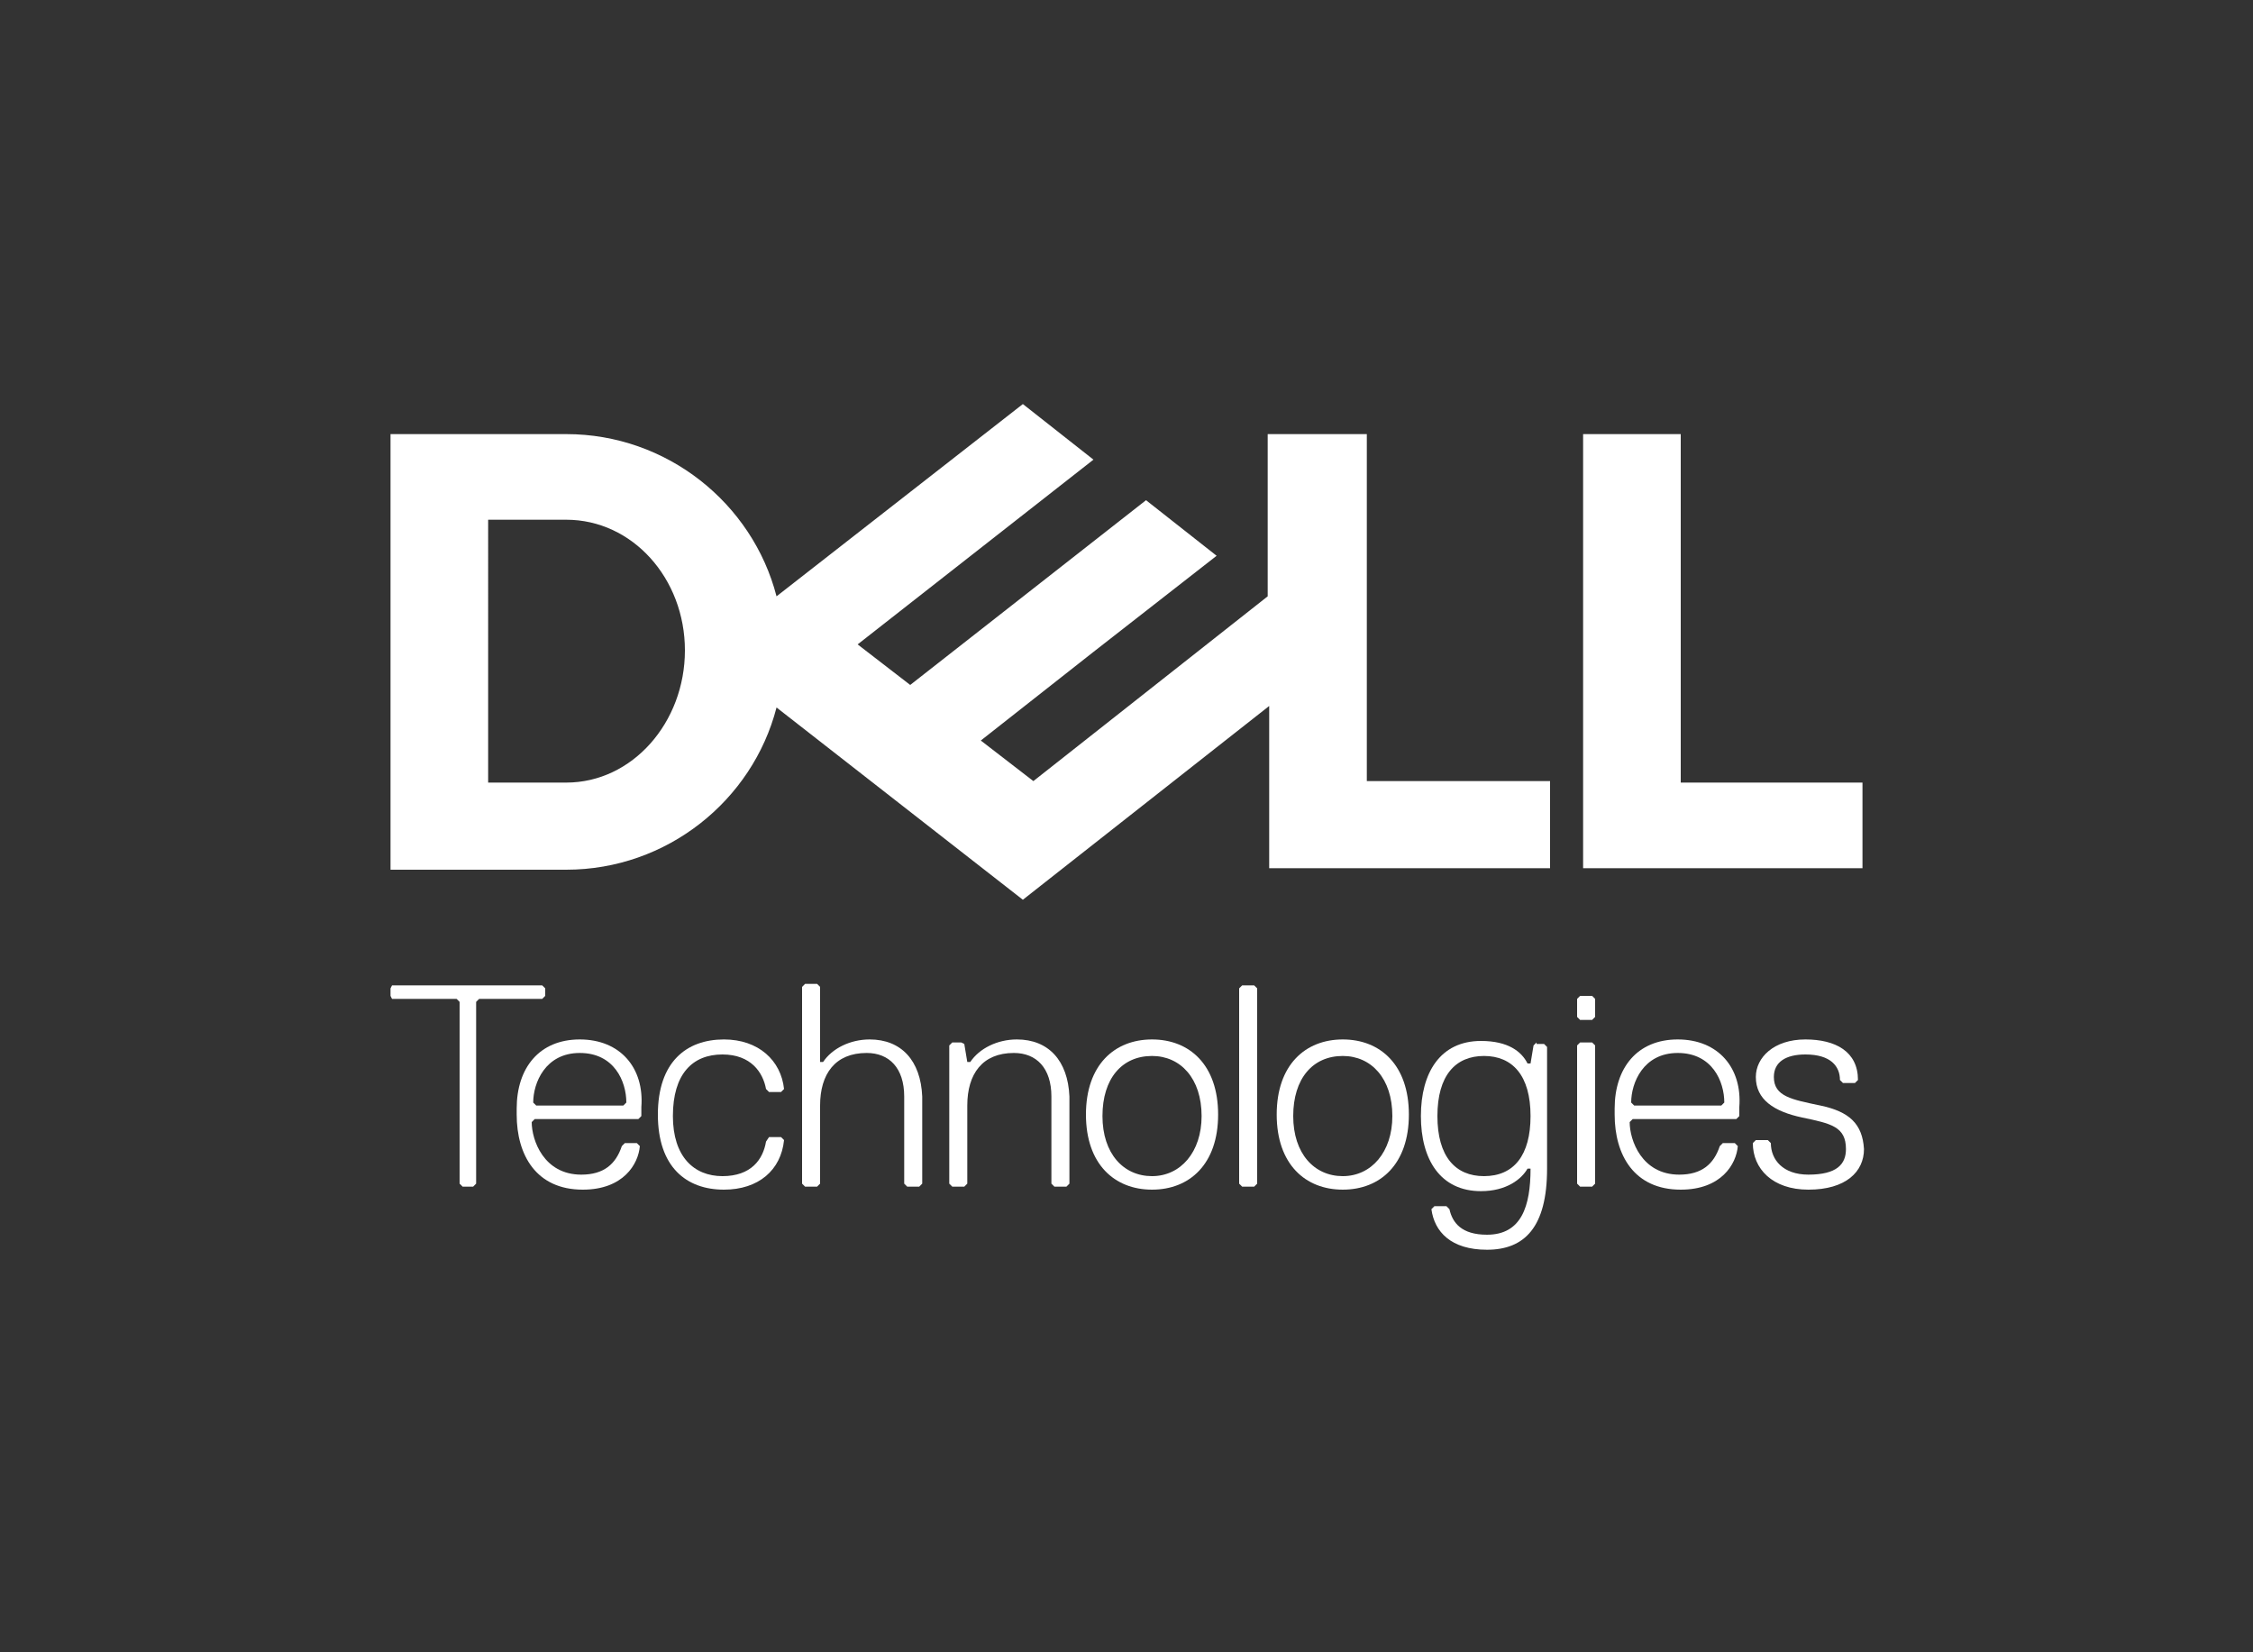
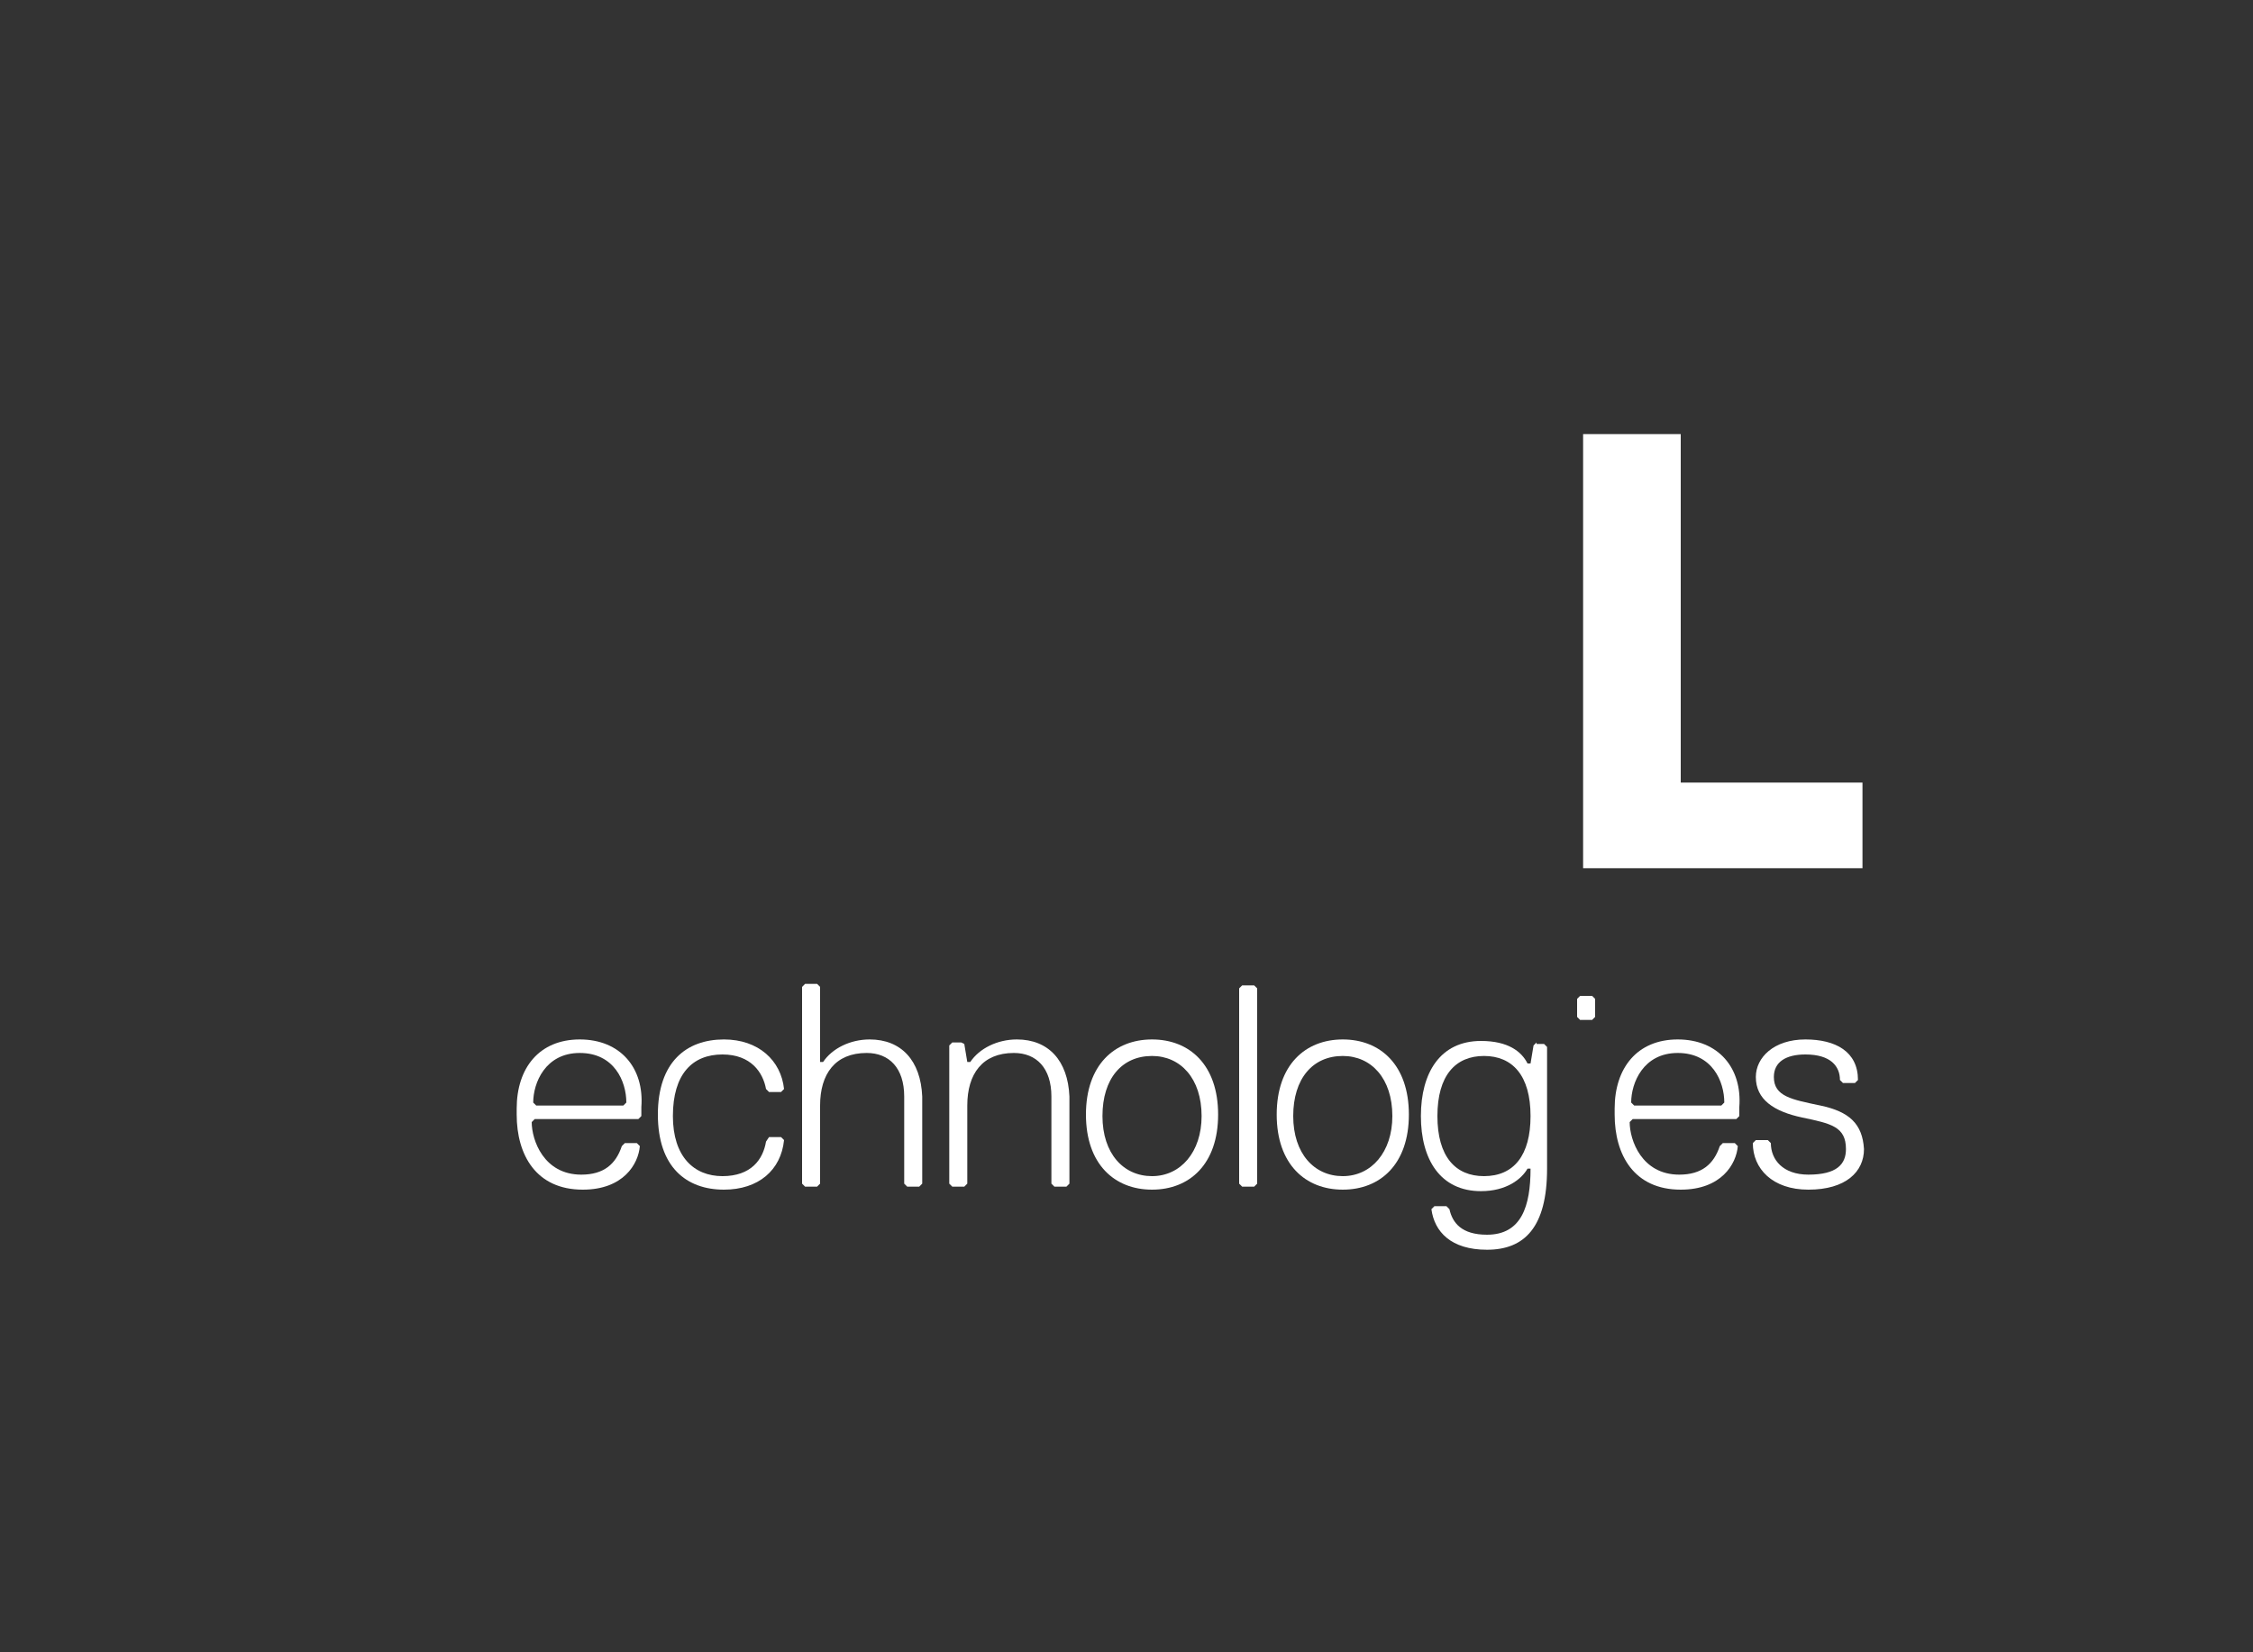
<svg xmlns="http://www.w3.org/2000/svg" version="1.1" id="Layer_1" x="0px" y="0px" viewBox="0 0 150 110" style="enable-background:new 0 0 150 110;" xml:space="preserve">
  <rect x="0" y="0" width="150" height="110" fill="#333333" stroke="none" />
  <style type="text/css">
	.st0{fill:#FFFFFF;}
</style>
  <g>
-     <path class="st0" d="M91,28.9h-6.6v10.8L68.8,52l-3.5-2.7l7.5-5.9l8.2-6.4l-4.7-3.7L60.6,45.6l-3.5-2.7l15.7-12.3l-4.7-3.7   L51.7,39.7c-1.6-6.2-7.3-10.8-14-10.8H26v29h11.7c6.7,0,12.4-4.6,14-10.8l16.4,12.8L84.5,47v10.8h18.7v-5.8H91V28.9z M37.7,52.1   h-5.2V34.6h5.2c4.4,0,7.9,3.9,7.9,8.7S42.1,52.1,37.7,52.1z" />
    <polygon class="st0" points="111.9,52.1 111.9,28.9 105.4,28.9 105.4,57.8 124,57.8 124,52.1  " />
    <path class="st0" d="M48.1,70.2c1.9,0,2.7,1.2,2.9,2.3l0.2,0.2h0.8l0.2-0.2c-0.2-1.9-1.7-3.3-4-3.3c-2.5,0-4.4,1.5-4.4,5   c0,3.5,1.9,5,4.4,5c2.3,0,3.8-1.3,4-3.3l-0.2-0.2h-0.8L51,76c-0.2,1.2-1,2.3-2.9,2.3c-1.9,0-3.3-1.3-3.3-4   C44.8,71.5,46.1,70.2,48.1,70.2z" />
    <path class="st0" d="M57.9,69.2c-1.3,0-2.5,0.6-3.1,1.5h-0.2v-5l-0.2-0.2h-0.8l-0.2,0.2v13.1l0.2,0.2h0.8l0.2-0.2v-5.2   c0-2.1,1-3.5,3.1-3.5c1.5,0,2.5,1,2.5,2.9v5.8l0.2,0.2h0.8l0.2-0.2v-5.8C61.3,70.6,60,69.2,57.9,69.2z" />
    <path class="st0" d="M67.7,69.2c-1.3,0-2.5,0.6-3.1,1.5h-0.2l-0.2-1.2L64,69.4h-0.6l-0.2,0.2v9.2l0.2,0.2h0.8l0.2-0.2v-5.2   c0-2.1,1-3.5,3.1-3.5c1.5,0,2.5,1,2.5,2.9v5.8l0.2,0.2H71l0.2-0.2v-5.8C71.1,70.6,69.8,69.2,67.7,69.2z" />
-     <polygon class="st0" points="36.3,66.3 36.3,65.8 36.1,65.6 26.1,65.6 26,65.8 26,66.3 26.1,66.5 30.4,66.5 30.6,66.7 30.6,78.8    30.8,79 31.5,79 31.7,78.8 31.7,66.7 31.9,66.5 36.1,66.5  " />
    <path class="st0" d="M38.6,69.2c-2.7,0-4.2,1.9-4.2,4.6v0.4c0,2.7,1.3,5,4.4,5c2.7,0,3.7-1.7,3.8-2.9l-0.2-0.2h-0.8l-0.2,0.2   c-0.4,1.2-1.2,1.9-2.7,1.9c-2.5,0-3.3-2.3-3.3-3.5l0.2-0.2h6.9l0.2-0.2v-0.6C42.9,71.1,41.3,69.2,38.6,69.2z M41.5,73.6h-5.8   l-0.2-0.2c0-1.3,0.8-3.3,3.1-3.3c2.3,0,3.1,1.9,3.1,3.3L41.5,73.6z" />
    <polygon class="st0" points="82.7,65.6 82.5,65.8 82.5,78.8 82.7,79 83.5,79 83.7,78.8 83.7,65.8 83.5,65.6  " />
    <path class="st0" d="M111.7,69.2c-2.7,0-4.2,1.9-4.2,4.6v0.4c0,2.7,1.3,5,4.4,5c2.7,0,3.7-1.7,3.8-2.9l-0.2-0.2h-0.8l-0.2,0.2   c-0.4,1.2-1.2,1.9-2.7,1.9c-2.5,0-3.3-2.3-3.3-3.5l0.2-0.2h6.9l0.2-0.2v-0.6C116,71.1,114.4,69.2,111.7,69.2z M114.6,73.6h-5.8   l-0.2-0.2c0-1.3,0.8-3.3,3.1-3.3s3.1,1.9,3.1,3.3L114.6,73.6z" />
    <path class="st0" d="M76.7,69.2c-2.5,0-4.4,1.7-4.4,5s1.9,5,4.4,5c2.5,0,4.4-1.7,4.4-5S79.2,69.2,76.7,69.2z M76.7,78.3   c-1.9,0-3.3-1.5-3.3-4c0-2.5,1.3-4,3.3-4c1.9,0,3.3,1.5,3.3,4C80,76.7,78.6,78.3,76.7,78.3z" />
-     <polygon class="st0" points="105.2,69.4 105,69.6 105,78.8 105.2,79 106,79 106.2,78.8 106.2,69.6 106,69.4  " />
    <path class="st0" d="M102.3,69.4l-0.2,0.2l-0.2,1.2h-0.2c-0.4-0.8-1.3-1.5-3.1-1.5c-2.7,0-4,2.1-4,5c0,2.9,1.3,5,4,5   c1.7,0,2.7-0.8,3.1-1.5h0.2c0,2.5-0.6,4.4-2.9,4.4c-1.7,0-2.3-0.8-2.5-1.7l-0.2-0.2h-0.8l-0.2,0.2c0.2,1.5,1.3,2.7,3.7,2.7   c2.5,0,4-1.5,4-5.4v-8.1l-0.2-0.2H102.3z M98.8,78.3c-1.9,0-3.1-1.3-3.1-4c0-2.7,1.2-4,3.1-4c1.9,0,3.1,1.3,3.1,4   C101.9,76.9,100.8,78.3,98.8,78.3z" />
    <polygon class="st0" points="105.2,66.3 105,66.5 105,67.7 105.2,67.9 106,67.9 106.2,67.7 106.2,66.5 106,66.3  " />
    <path class="st0" d="M89.4,69.2c-2.5,0-4.4,1.7-4.4,5s1.9,5,4.4,5c2.5,0,4.4-1.7,4.4-5S91.9,69.2,89.4,69.2z M89.4,78.3   c-1.9,0-3.3-1.5-3.3-4c0-2.5,1.3-4,3.3-4c1.9,0,3.3,1.5,3.3,4C92.7,76.7,91.3,78.3,89.4,78.3z" />
    <path class="st0" d="M121.2,73.6c-1.9-0.4-3.1-0.6-3.1-1.9c0-1,0.8-1.5,2.1-1.5c1.7,0,2.3,0.8,2.3,1.7l0.2,0.2h0.8l0.2-0.2   c0-1.9-1.5-2.7-3.5-2.7c-2.1,0-3.3,1.2-3.3,2.5c0,1.5,1.2,2.3,3.1,2.7c1.9,0.4,2.9,0.6,2.9,2.1c0,1-0.6,1.7-2.5,1.7   c-1.7,0-2.5-1-2.5-2.1l-0.2-0.2h-0.8l-0.2,0.2c0,1.7,1.3,3.1,3.7,3.1c2.5,0,3.7-1.2,3.7-2.7C124,74.8,123.1,74,121.2,73.6z" />
  </g>
</svg>